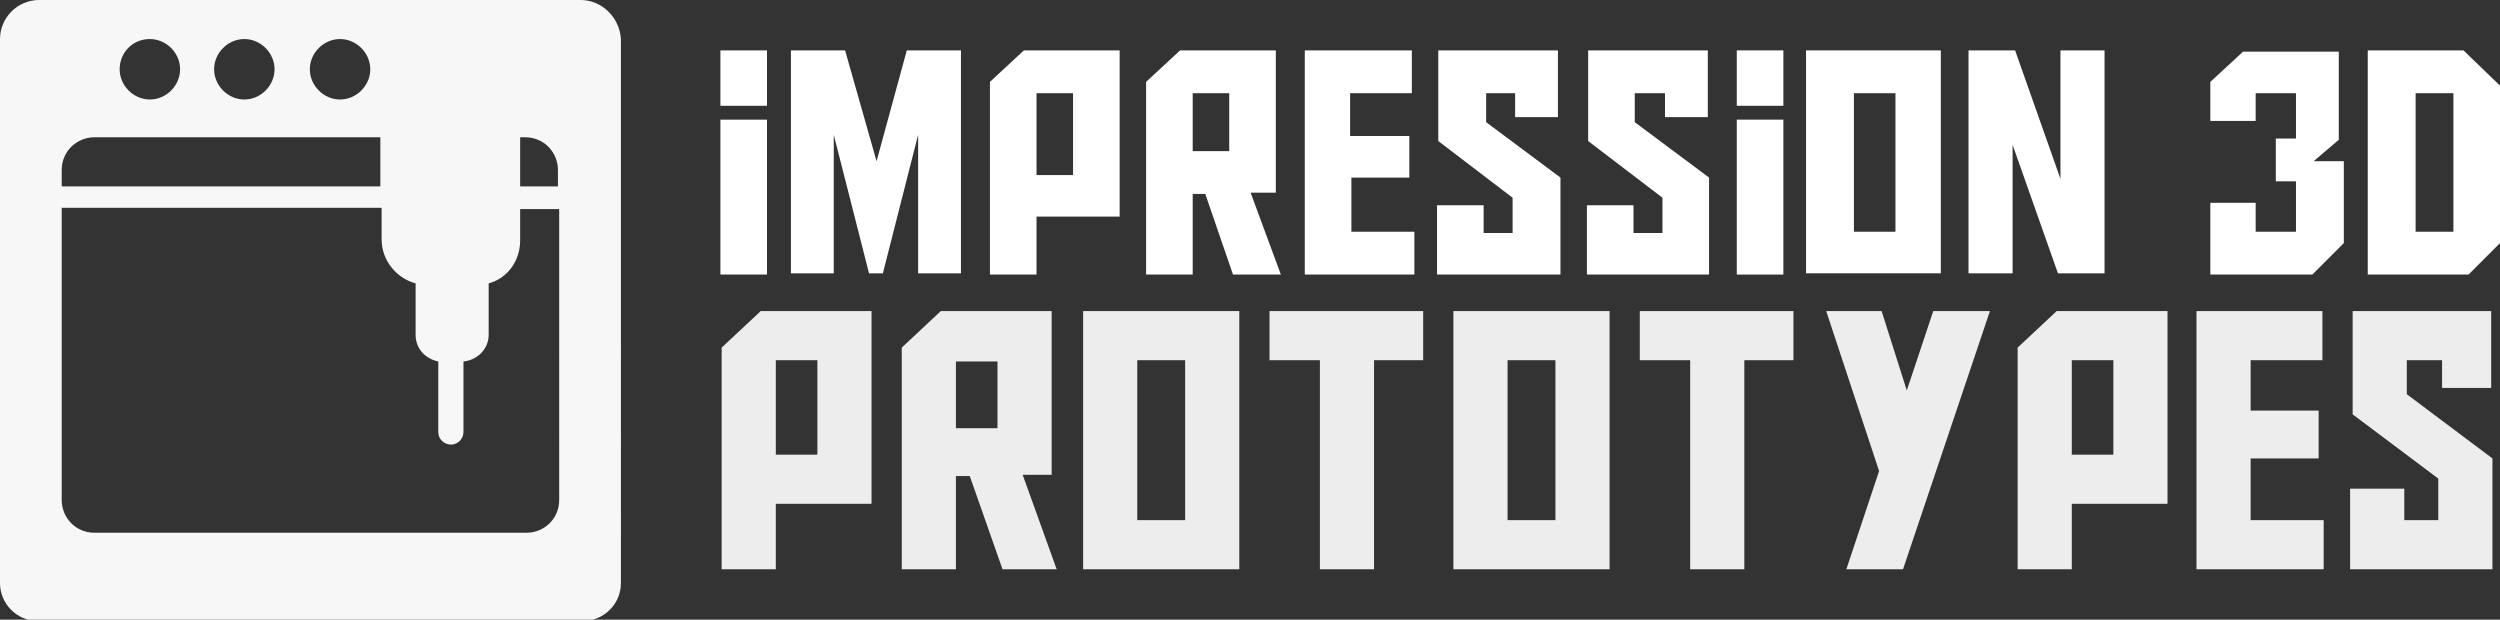
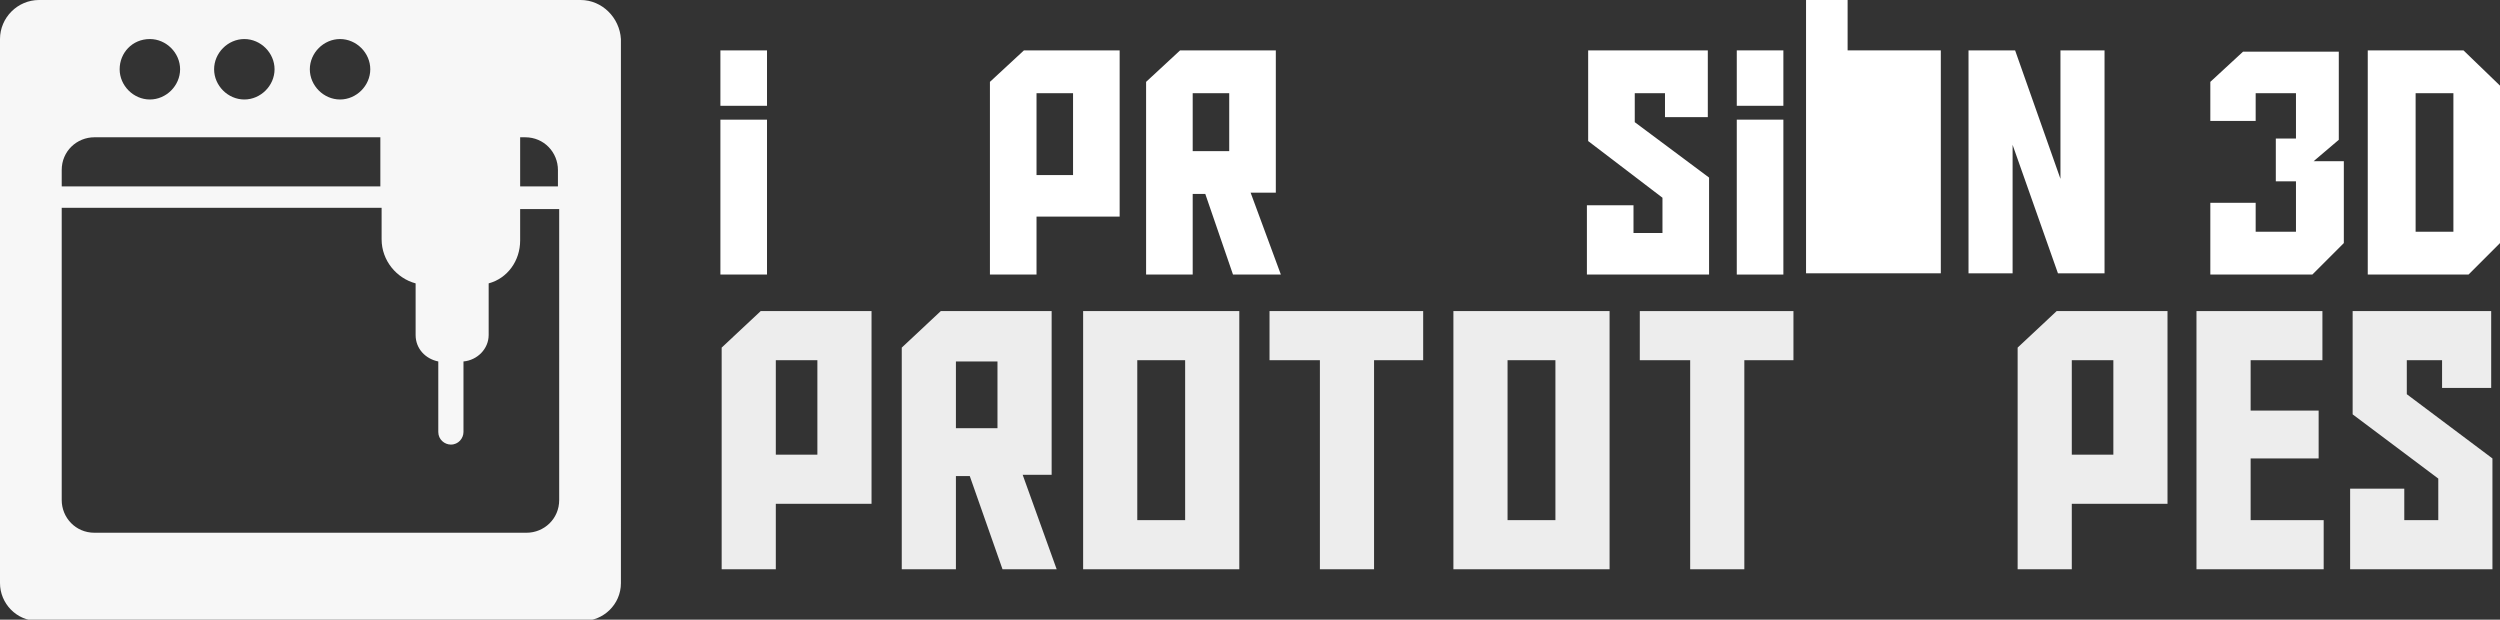
<svg xmlns="http://www.w3.org/2000/svg" version="1.1" id="Layer_1" x="0px" y="0px" width="198.5px" height="49.2px" viewBox="0 0 198.5 49.2" style="enable-background:new 0 0 198.5 49.2;" xml:space="preserve">
  <rect x="0" y="0" width="198.5" height="49.2" fill="#333333" stroke="none" />
  <style type="text/css">
	.st0{fill:#FFFFFF;}
	.st1{fill:#EDEDED;}
	.st2{fill:#F7F7F7;}
</style>
  <g>
    <path class="st0" d="M60.9,4v4.4h-3.7V4H60.9z M60.9,9.5v12.3h-3.7V9.5H60.9z" />
-     <path class="st0" d="M72,4h4.3v17.7h-3.4v-11l-2.8,11H69l-2.8-11v11h-3.4V4h4.3l2.5,8.8L72,4z" />
    <path class="st0" d="M82.3,21.8h-3.7V6.5L81.3,4h7.6v13.2h-6.6V21.8z M85.2,13.9V7.4h-2.9v6.5H85.2z" />
    <path class="st0" d="M97.9,21.8l-2.2-6.4h-1v6.4H91V6.5L93.7,4h7.6v11.3h-2l2.4,6.5H97.9z M97.6,12V7.4h-2.9V12H97.6z" />
-     <path class="st0" d="M103.5,4h8.6v3.4h-4.9v3.4h4.7v3.3h-4.6v4.3h5v3.4h-8.7V4z" />
-     <path class="st0" d="M123.9,21.8h-9.8v-5.5h3.7v2.2h2.3v-2.8l-5.9-4.5V4h9.5v5.3h-3.4V7.4H118v2.3l5.9,4.4V21.8z" />
    <path class="st0" d="M135.7,21.8H126v-5.5h3.7v2.2h2.3v-2.8l-5.9-4.5V4h9.5v5.3h-3.4V7.4h-2.4v2.3l5.9,4.4V21.8z" />
    <path class="st0" d="M141.6,4v4.4h-3.7V4H141.6z M141.6,9.5v12.3h-3.7V9.5H141.6z" />
-     <path class="st0" d="M143.4,4h10.7v17.7h-10.7V4z M147.2,18.4h3.3v-11h-3.3V18.4z" />
+     <path class="st0" d="M143.4,4h10.7v17.7h-10.7V4z h3.3v-11h-3.3V18.4z" />
    <path class="st0" d="M163.6,14.2V4h3.5v17.7h-3.7l-3.6-10.2v10.2h-3.5V4h3.7L163.6,14.2z" />
    <path class="st0" d="M186.1,12.8v6.5l-2.5,2.5h-8.1v-5.7h3.6v2.3h3.2v-4h-1.6V11h1.6V7.4h-3.2v2.2h-3.6V6.5l2.6-2.4h7.6v7l-2,1.7   H186.1z" />
    <path class="st0" d="M188,4h7.6l2.9,2.8v12.5l-2.5,2.5h-8V4z M194.8,18.4v-11h-3v11H194.8z" />
    <path class="st1" d="M61.6,45.2h-4.3V27.6l3.1-2.9h8.8V40h-7.6V45.2z M64.9,36.1v-7.5h-3.3v7.5H64.9z" />
    <path class="st1" d="M79.6,45.2L77,37.8h-1.1v7.4h-4.3V27.6l3.1-2.9h8.8v13h-2.3l2.7,7.5H79.6z M79.2,34v-5.3h-3.3V34H79.2z" />
    <path class="st1" d="M86,24.7h12.4v20.5H86V24.7z M90.3,41.3h3.8V28.6h-3.8V41.3z" />
    <path class="st1" d="M113,28.6h-3.9v16.6h-4.3V28.6h-4v-3.9H113V28.6z" />
    <path class="st1" d="M115.4,24.7h12.4v20.5h-12.4V24.7z M119.7,41.3h3.8V28.6h-3.8V41.3z" />
    <path class="st1" d="M142.4,28.6h-3.9v16.6h-4.3V28.6h-4v-3.9h12.2V28.6z" />
-     <path class="st1" d="M153.5,24.7h4.5l-6.9,20.5h-4.5l2.6-7.8L145,24.7h4.4l2,6.3L153.5,24.7z" />
    <path class="st1" d="M164.5,45.2h-4.3V27.6l3.1-2.9h8.8V40h-7.6V45.2z M167.8,36.1v-7.5h-3.3v7.5H167.8z" />
    <path class="st1" d="M174.5,24.7h9.9v3.9h-5.7v4h5.4v3.8h-5.4v4.9h5.8v3.9h-10.1V24.7z" />
    <path class="st1" d="M197.9,45.2h-11.3v-6.4h4.3v2.5h2.7v-3.3l-6.8-5.1v-8.2h11v6.1h-3.9v-2.2h-2.8v2.7l6.8,5.1V45.2z" />
  </g>
  <g>
    <path class="st2" d="M46.1,0h-9.1h-1.7H10H5.4H3.1C1.4,0,0,1.4,0,3.1v43.2c0,1.6,1.3,3,3,3h43.3c1.6,0,3-1.3,3-3V3.1   C49.2,1.4,47.8,0,46.1,0z M27,3.1c1.3,0,2.4,1.1,2.4,2.4c0,1.3-1.1,2.4-2.4,2.4c-1.3,0-2.4-1.1-2.4-2.4C24.6,4.2,25.7,3.1,27,3.1z    M19.4,3.1c1.3,0,2.4,1.1,2.4,2.4c0,1.3-1.1,2.4-2.4,2.4c-1.3,0-2.4-1.1-2.4-2.4C17,4.2,18.1,3.1,19.4,3.1z M11.9,3.1   c1.3,0,2.4,1.1,2.4,2.4c0,1.3-1.1,2.4-2.4,2.4c-1.3,0-2.4-1.1-2.4-2.4C9.5,4.2,10.5,3.1,11.9,3.1z M4.9,13.5c0-1.5,1.2-2.6,2.6-2.6   h22.7v3.9H4.9V13.5z M44.4,39.7c0,1.5-1.2,2.6-2.6,2.6H7.5c-1.5,0-2.6-1.2-2.6-2.6V16.5h25.4V19c0,1.7,1.2,3.1,2.7,3.5v4.1   c0,1.1,0.8,1.9,1.8,2.1v5.6c0,0.6,0.5,1,1,1c0.6,0,1-0.5,1-1v-5.6c1.1-0.1,2-1,2-2.1v-4.1c1.5-0.4,2.5-1.8,2.5-3.4v-2.5h3.1V39.7z    M44.4,14.8h-3.1v-3.9h0.4c1.5,0,2.6,1.2,2.6,2.6V14.8z" />
  </g>
</svg>